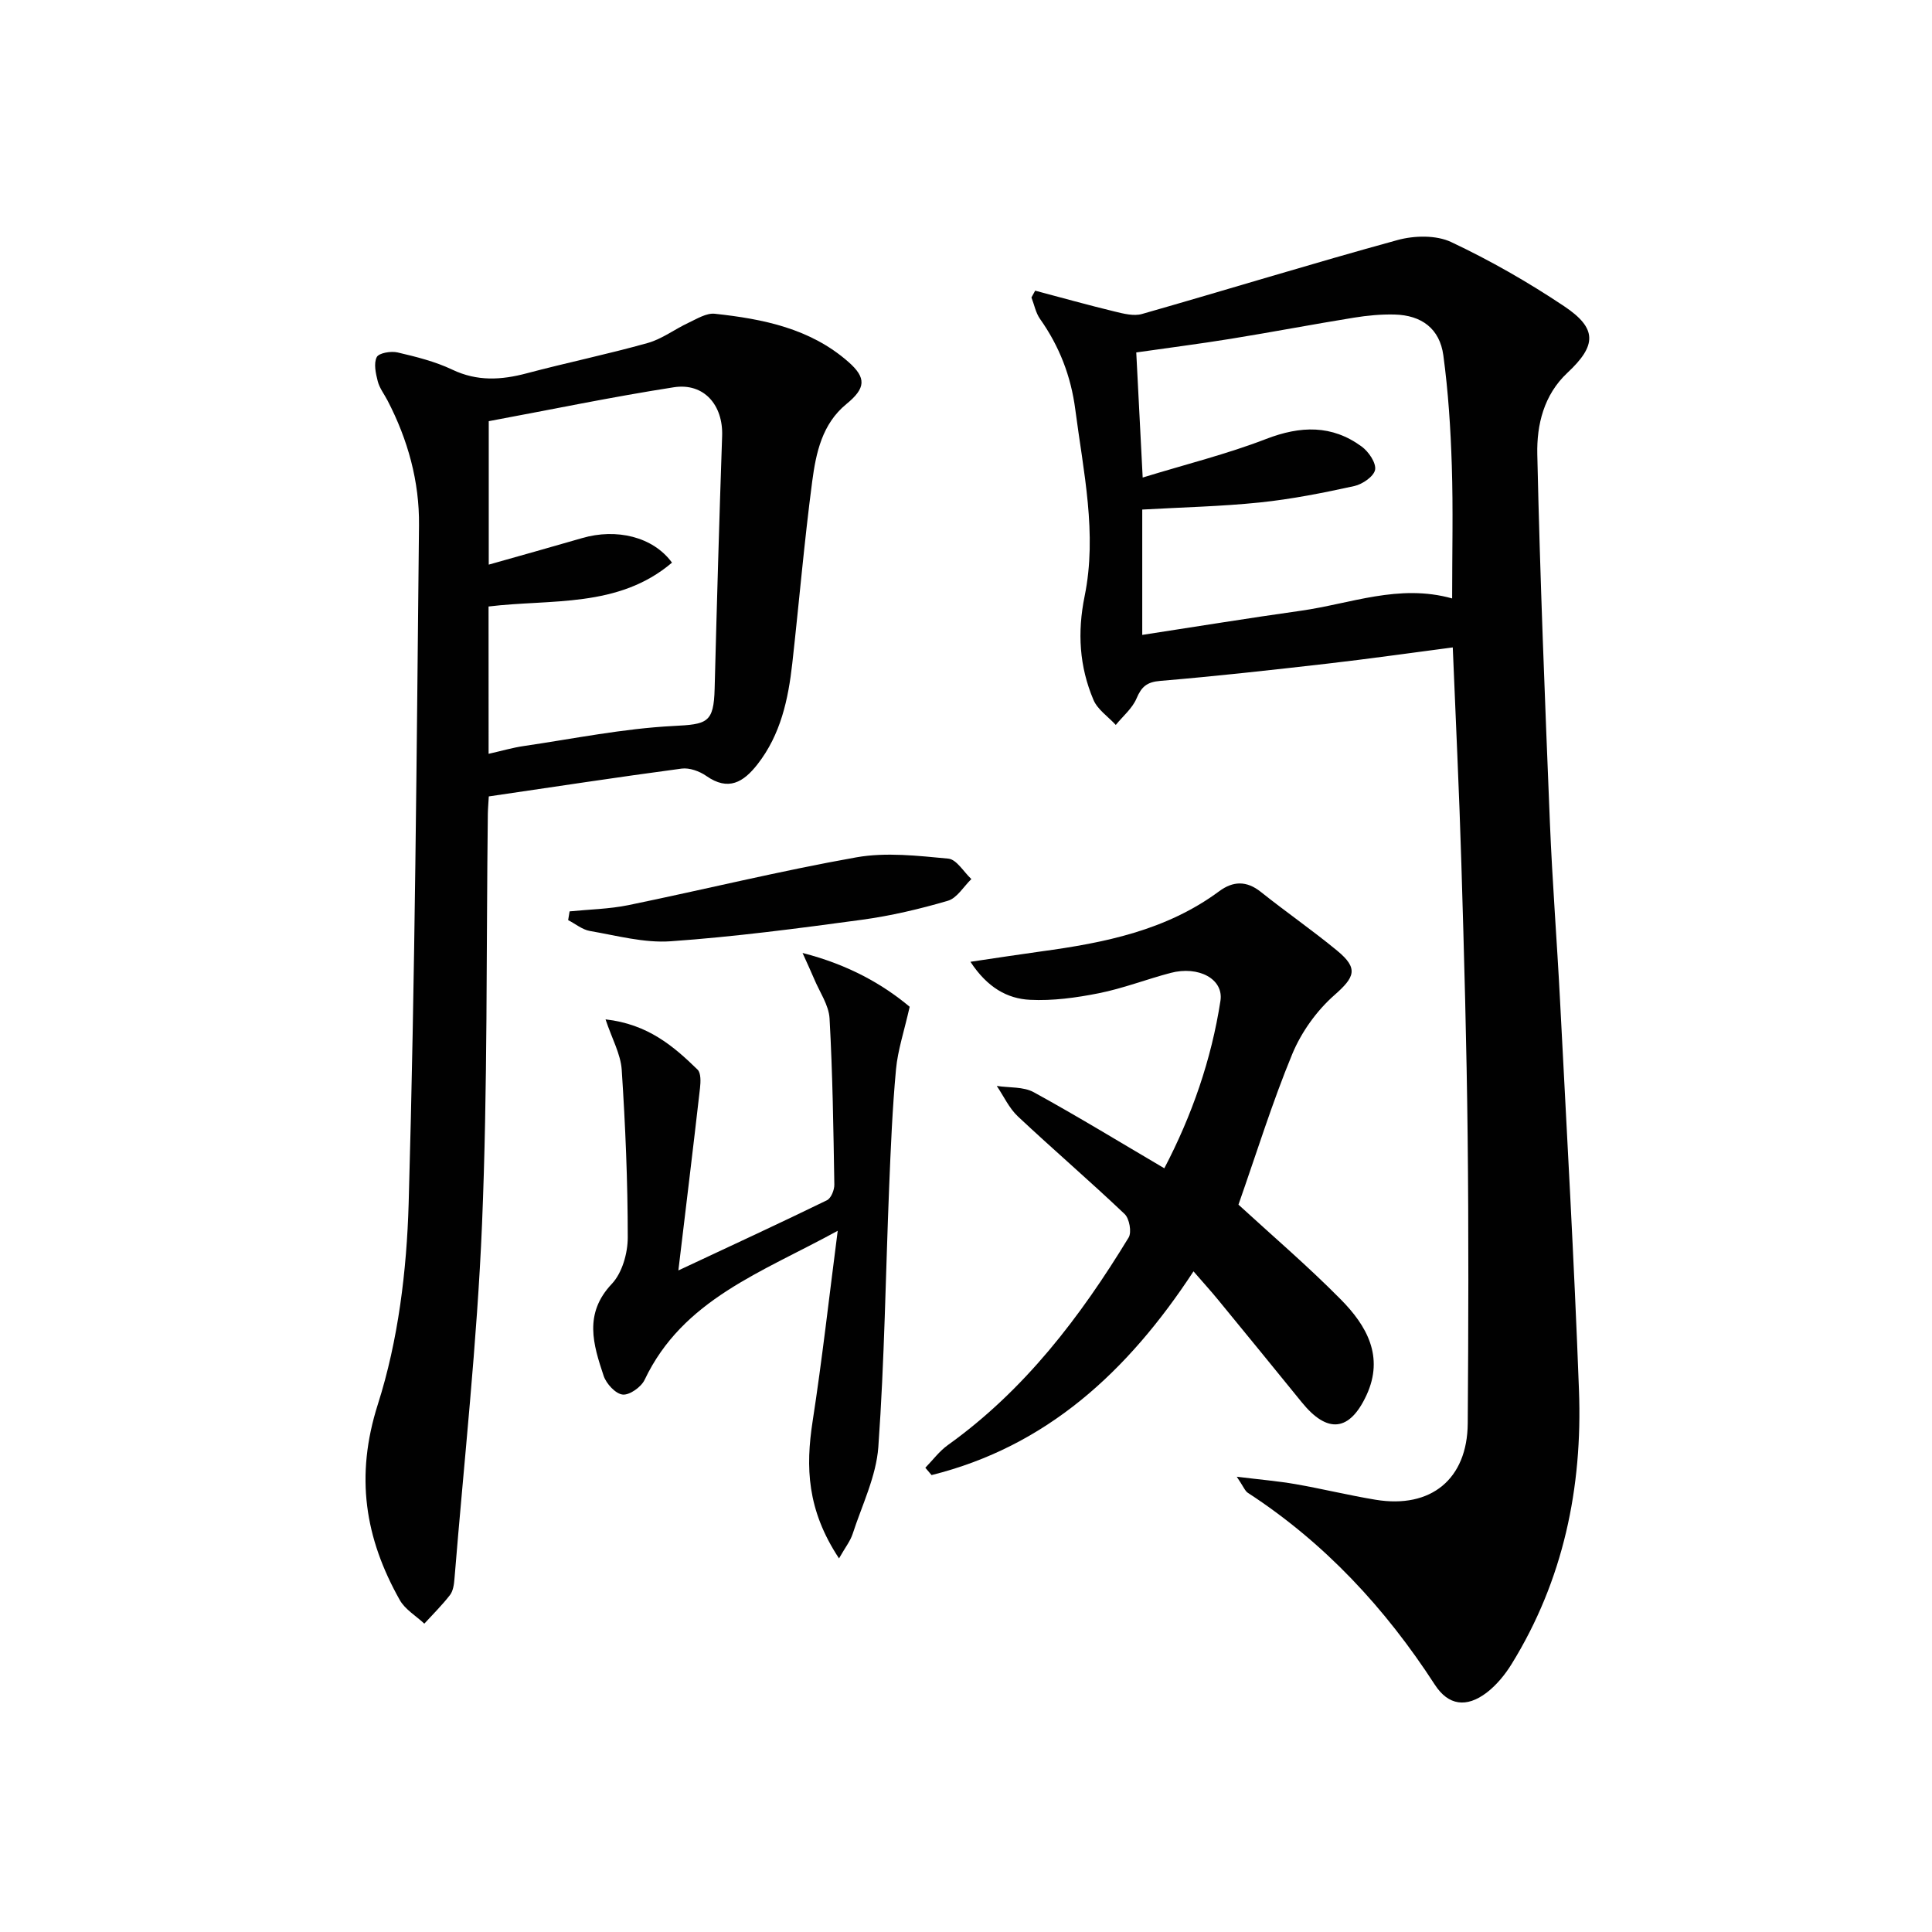
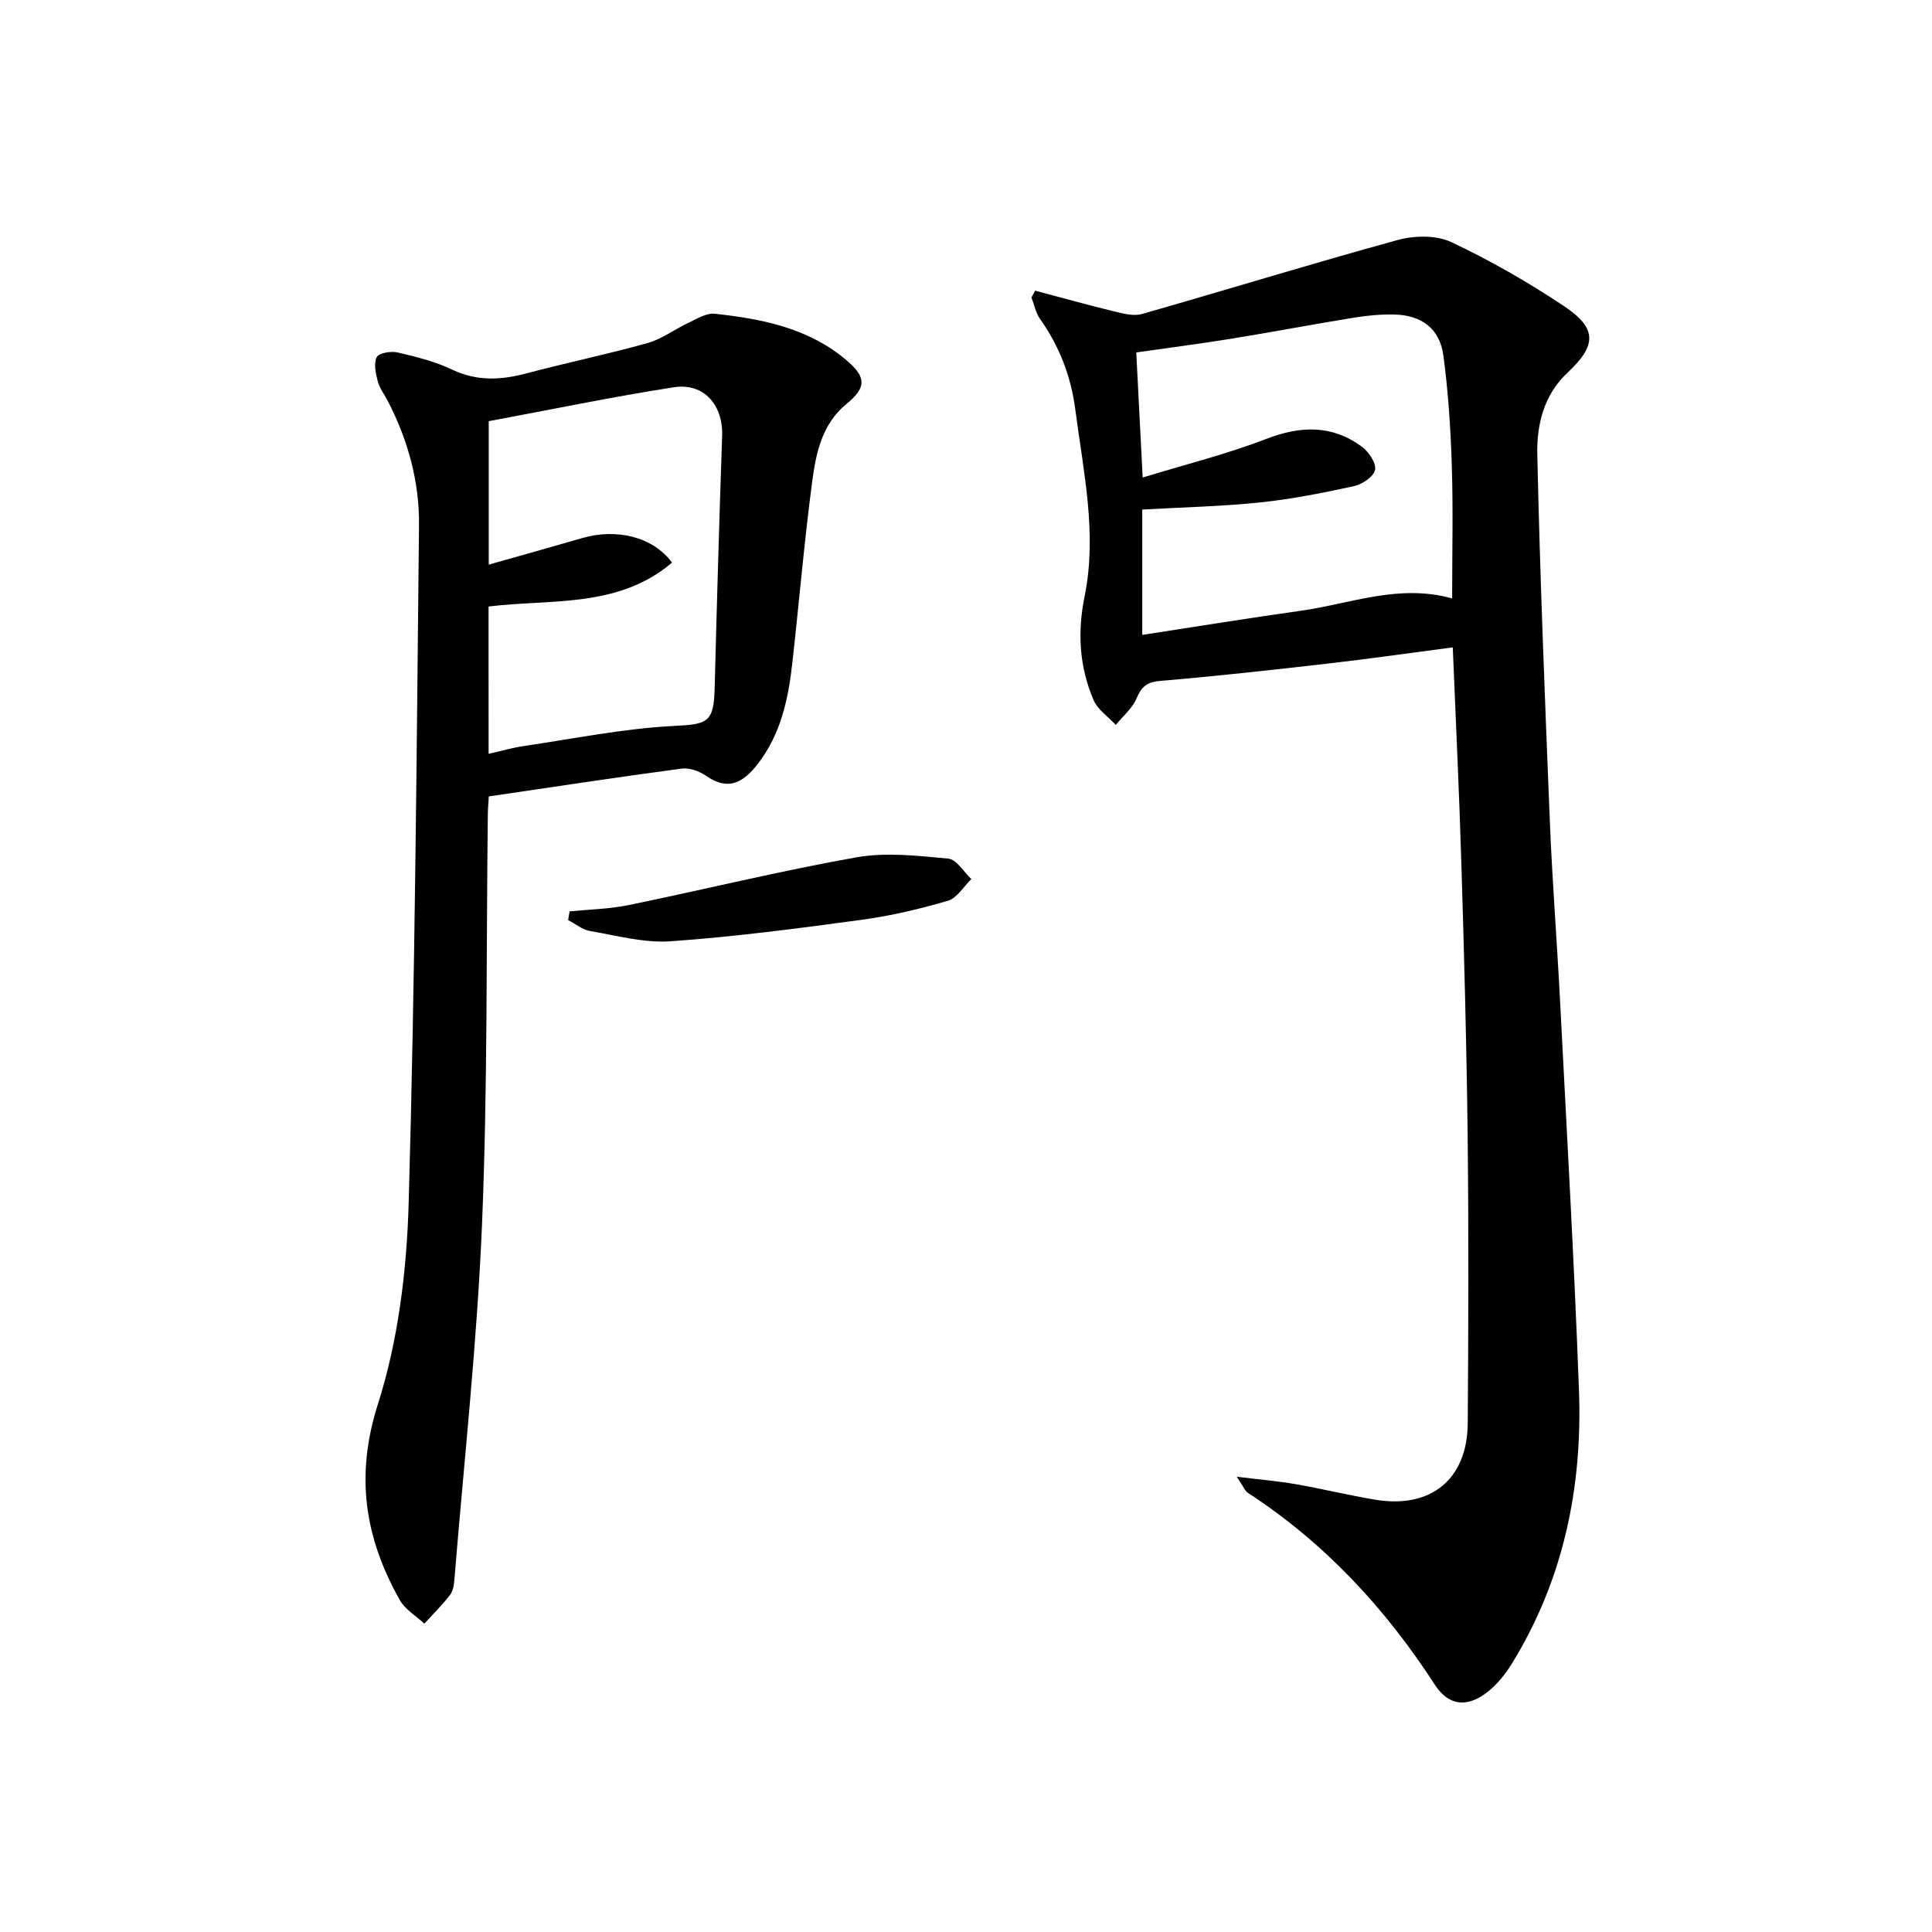
<svg xmlns="http://www.w3.org/2000/svg" enable-background="new 0 0 400 400" viewBox="0 0 400 400">
  <g fill="#010101">
    <path d="m256.06 305.74c4.94.61 8.57.91 12.14 1.53 5.56.97 11.05 2.32 16.62 3.24 11.46 1.88 18.98-4.28 19.06-15.83.14-19.82.2-39.65-.02-59.47-.21-18.8-.73-37.6-1.3-56.4-.44-14.76-1.16-29.51-1.78-44.77-8.89 1.16-17.37 2.37-25.89 3.35-11.54 1.32-23.09 2.61-34.66 3.58-2.79.23-3.9 1.21-4.93 3.65-.88 2.06-2.82 3.66-4.29 5.47-1.58-1.72-3.78-3.18-4.63-5.21-2.91-6.88-3.35-13.94-1.82-21.45 2.64-12.94-.26-25.78-1.93-38.63-.9-6.93-3.3-13.11-7.31-18.78-.89-1.26-1.19-2.95-1.77-4.43.26-.47.52-.94.77-1.41 5.5 1.46 10.98 2.99 16.51 4.33 1.82.44 3.91.98 5.6.5 17.67-5.04 35.23-10.46 52.95-15.32 3.44-.94 7.96-1.04 11.06.42 8.09 3.81 15.93 8.3 23.37 13.27 6.92 4.62 6.78 8.13.71 13.8-4.9 4.58-6.37 10.78-6.24 16.86.56 25.43 1.58 50.85 2.61 76.27.5 12.29 1.47 24.56 2.1 36.84 1.38 26.89 2.92 53.78 3.92 80.69.75 20.14-3.22 39.33-13.97 56.72-1.37 2.21-3.14 4.36-5.19 5.92-4.11 3.1-7.87 2.67-10.69-1.69-10.27-15.85-22.82-29.38-38.71-39.72-.59-.39-.88-1.24-2.29-3.33zm44.59-181.84c0-9.55.22-18.53-.07-27.5-.24-7.62-.73-15.27-1.75-22.82-.75-5.53-4.49-8.32-10.1-8.46-2.8-.07-5.64.2-8.42.65-8.52 1.38-17 3-25.52 4.38-6.49 1.05-13.01 1.88-19.54 2.82.44 8.47.85 16.53 1.33 25.9 8.92-2.74 17.43-4.85 25.54-7.98 7.12-2.75 13.62-2.97 19.81 1.57 1.43 1.05 3.01 3.37 2.77 4.79-.24 1.37-2.61 3.01-4.3 3.38-6.47 1.42-13 2.72-19.58 3.4-8.04.83-16.15 1-24.33 1.47v25.95c11.21-1.72 22-3.48 32.82-5 10.28-1.44 20.31-5.64 31.34-2.55z" />
    <path d="m101.2 164.89c-.07 1.32-.18 2.47-.2 3.62-.34 28.3-.03 56.64-1.2 84.91-1.02 24.53-3.72 48.99-5.71 73.48-.09 1.13-.27 2.46-.91 3.31-1.62 2.1-3.53 3.98-5.33 5.95-1.72-1.62-3.98-2.93-5.08-4.89-7.21-12.81-9.29-25.62-4.54-40.52 4.22-13.24 5.98-27.68 6.38-41.66 1.33-46.76 1.65-93.55 2.14-140.33.1-9.06-2.3-17.73-6.51-25.83-.69-1.33-1.67-2.58-2.03-3.99-.42-1.63-.87-3.69-.21-5 .44-.87 2.95-1.29 4.32-.97 3.86.9 7.79 1.88 11.34 3.57 5.15 2.45 10.12 2.15 15.39.75 8.32-2.21 16.77-3.95 25.06-6.28 2.96-.83 5.58-2.85 8.43-4.18 1.75-.82 3.72-2.06 5.46-1.87 9.98 1.08 19.74 3.03 27.63 9.95 3.8 3.33 3.62 5.46-.39 8.74-5.04 4.12-6.3 10.13-7.08 16.01-1.65 12.51-2.72 25.09-4.12 37.64-.84 7.5-2.4 14.78-7.21 20.94-2.91 3.72-6.03 5.61-10.6 2.41-1.4-.98-3.48-1.73-5.1-1.52-13.29 1.77-26.55 3.8-39.93 5.76zm-.04-8.82c2.77-.62 4.99-1.28 7.27-1.61 10.3-1.51 20.59-3.62 30.95-4.15 7.02-.36 8.4-.6 8.58-7.77.45-17.43.95-34.86 1.55-52.29.22-6.38-3.76-11.04-10.01-10.07-12.85 2-25.6 4.66-38.31 7.02v29.7c6.66-1.89 13-3.65 19.32-5.49 7.07-2.07 14.68-.32 18.62 5.08-11.14 9.47-25.08 7.5-37.98 9.08.01 10.25.01 20.05.01 30.5z" />
-     <path d="m256.41 249.41c6.87 6.31 14.34 12.69 21.22 19.66 5.31 5.38 8.99 11.78 5.29 19.78-3.5 7.56-8.1 8.02-13.4 1.48-5.76-7.1-11.55-14.18-17.35-21.25-1.47-1.79-3.03-3.51-5.07-5.86-13.66 20.85-30.48 36.26-54.23 42.18-.43-.51-.86-1.02-1.29-1.52 1.54-1.58 2.89-3.42 4.66-4.69 15.88-11.37 27.42-26.53 37.43-42.97.67-1.1.16-3.93-.83-4.87-7.23-6.87-14.81-13.37-22.09-20.2-1.83-1.72-2.94-4.19-4.38-6.32 2.57.4 5.51.13 7.65 1.3 9.01 4.94 17.79 10.31 27.04 15.75 5.73-10.96 9.74-22.49 11.62-34.67.7-4.53-4.54-7.31-10.35-5.77-4.97 1.31-9.81 3.2-14.84 4.2-4.67.93-9.53 1.6-14.26 1.36-4.67-.24-8.8-2.52-12.31-7.87 5.48-.81 10.05-1.52 14.64-2.15 13.09-1.78 25.9-4.35 36.85-12.45 2.87-2.13 5.67-2.23 8.63.13 5.2 4.15 10.68 7.94 15.81 12.17 4.48 3.69 3.62 5.5-.58 9.2-3.67 3.23-6.83 7.65-8.71 12.17-4.16 10.06-7.39 20.51-11.15 31.21z" />
-     <path d="m125.37 211.05c8.75.99 14.05 5.52 19.05 10.4.73.71.65 2.55.51 3.82-1.38 12.11-2.86 24.2-4.48 37.76 11.41-5.35 21.14-9.84 30.76-14.53.86-.42 1.55-2.14 1.53-3.25-.19-11.47-.35-22.95-.99-34.4-.16-2.78-2.06-5.46-3.19-8.18-.58-1.38-1.22-2.74-2.4-5.37 9.65 2.47 16.71 6.57 22.18 11.14-1.15 5.09-2.46 8.97-2.83 12.93-.75 8.1-1.09 16.25-1.42 24.39-.73 17.94-.96 35.91-2.24 53.81-.44 6.09-3.37 12.02-5.31 17.98-.49 1.52-1.56 2.85-2.83 5.1-6.67-10.07-6.92-18.95-5.47-28.36 1.97-12.74 3.4-25.57 5.2-39.47-15.77 8.65-32.07 14.21-39.98 30.86-.71 1.49-3.11 3.2-4.54 3.05-1.47-.15-3.39-2.23-3.94-3.87-2.16-6.48-4.16-12.87 1.69-19.05 2.14-2.26 3.3-6.35 3.3-9.6 0-11.58-.49-23.17-1.25-34.73-.22-3.25-2.01-6.41-3.35-10.43z" />
    <path d="m117.93 188.69c4.06-.41 8.19-.48 12.17-1.29 15.75-3.24 31.39-7.09 47.21-9.9 6.15-1.09 12.72-.32 19.03.27 1.71.16 3.19 2.76 4.77 4.23-1.6 1.55-2.96 3.93-4.85 4.49-5.85 1.72-11.86 3.13-17.9 3.95-13.13 1.78-26.29 3.51-39.49 4.44-5.51.39-11.18-1.18-16.73-2.13-1.58-.27-3.01-1.48-4.51-2.25.1-.61.2-1.21.3-1.81z" />
  </g>
</svg>